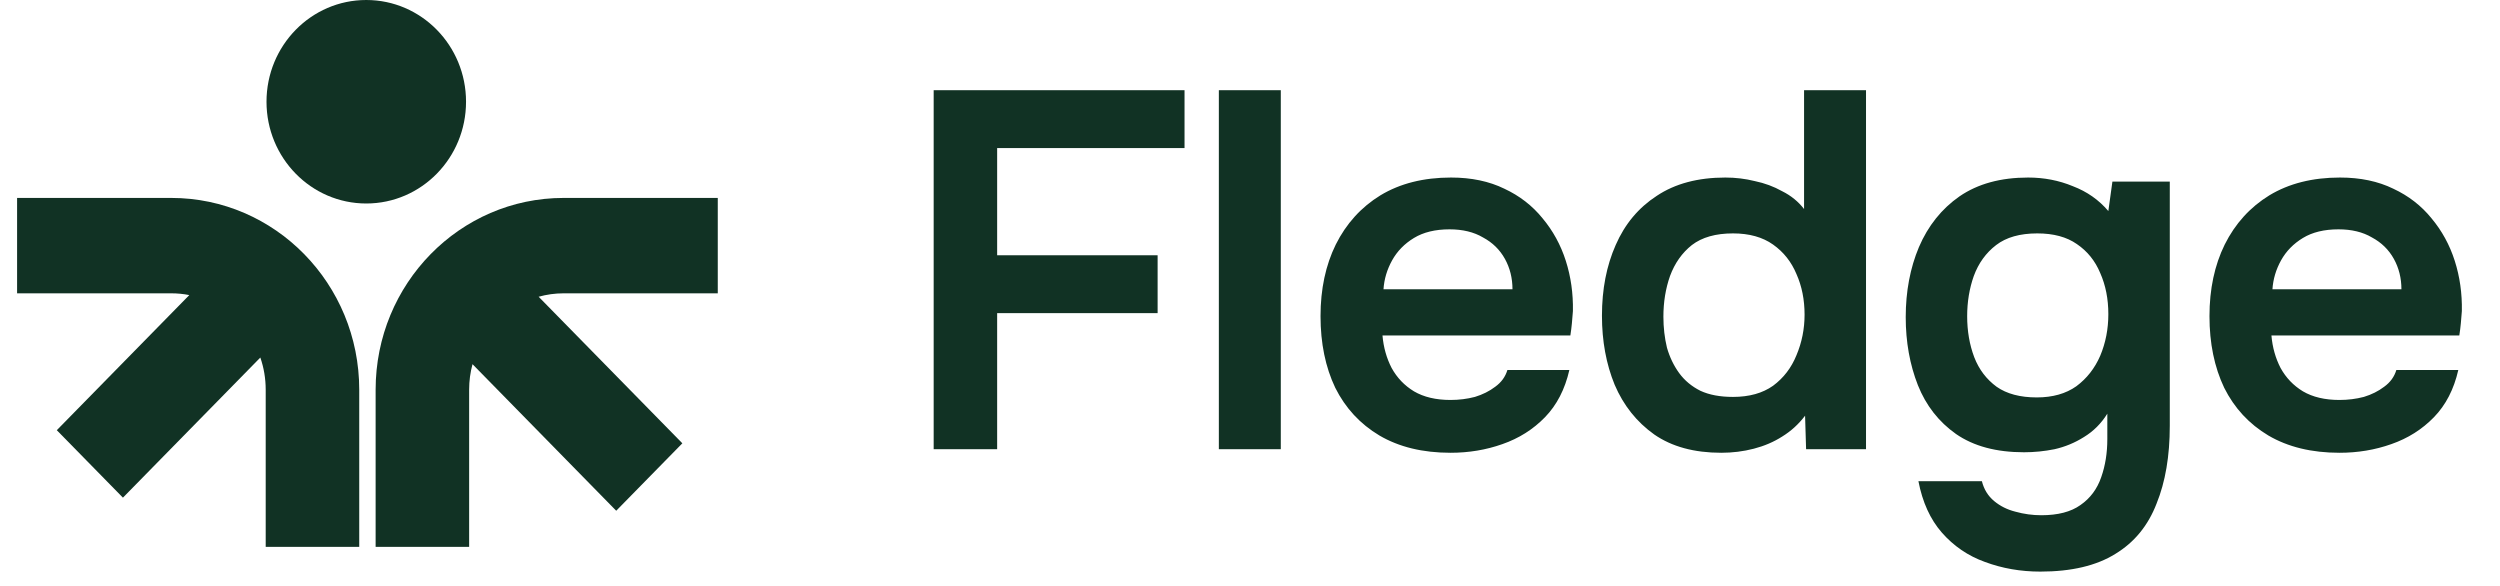
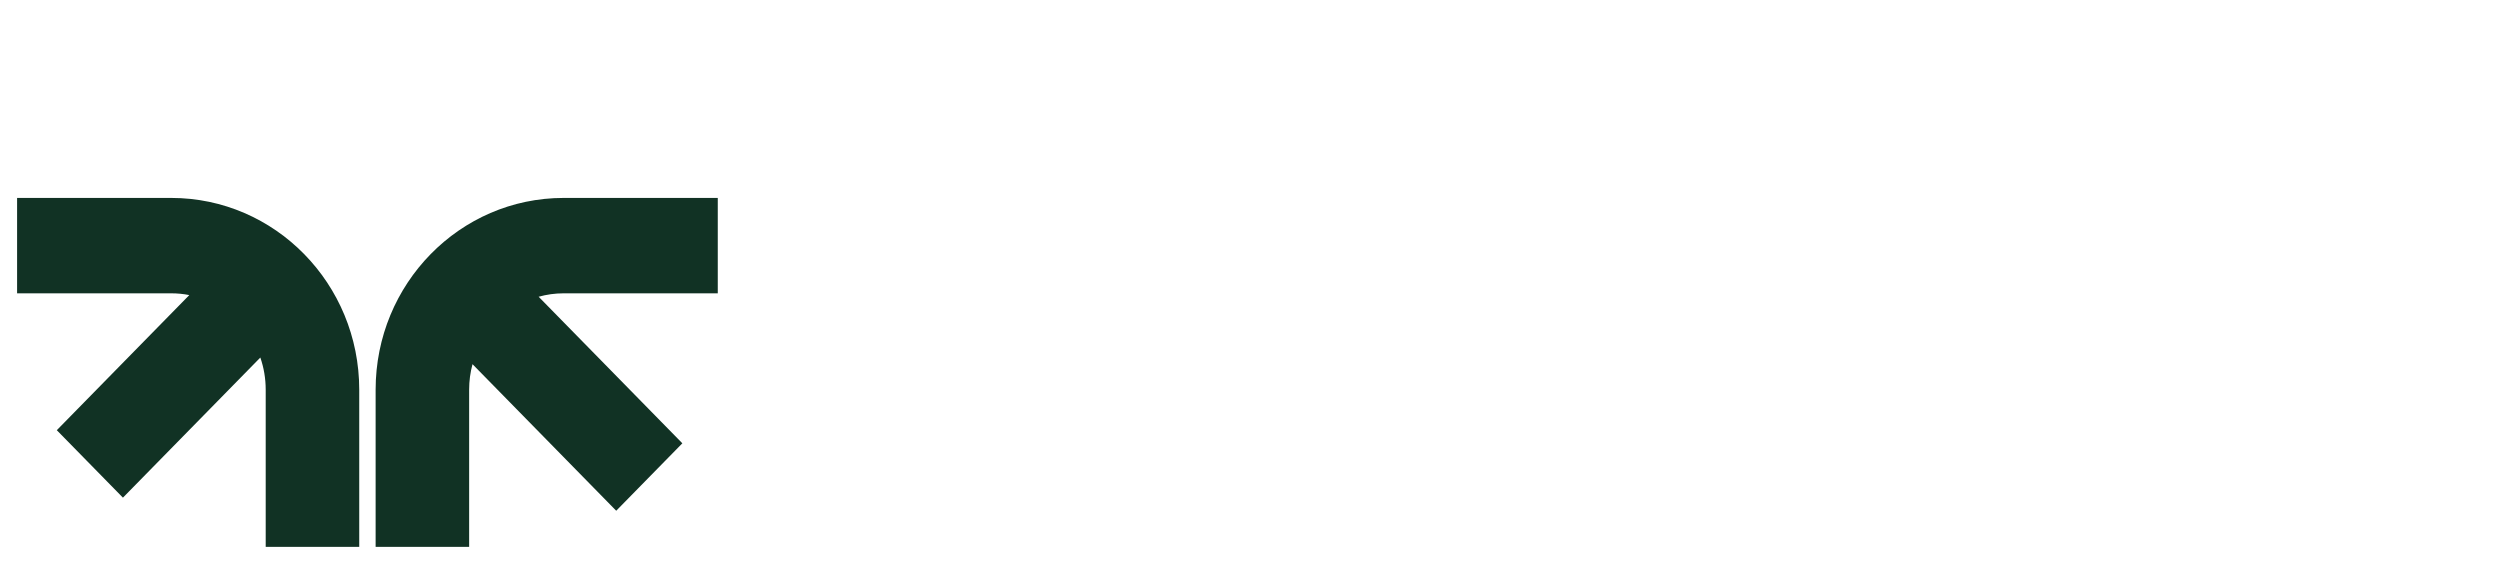
<svg xmlns="http://www.w3.org/2000/svg" width="128" height="30" viewBox="0 0 128 30" fill="none">
  <path d="M28.859 10.134C23.542 10.134 19.232 14.53 19.232 19.953V28H24.02V19.953C24.02 19.5 24.08 19.062 24.192 18.646L31.55 26.15L34.936 22.697L27.578 15.193C27.986 15.079 28.416 15.018 28.859 15.018H36.75V10.134H28.859Z" fill="#113224" />
  <path d="M8.766 10.134C14.083 10.134 18.393 14.53 18.393 19.953V28H13.604V19.953C13.604 19.375 13.507 18.821 13.329 18.306L6.294 25.48L2.908 22.026L9.692 15.108C9.392 15.049 9.082 15.018 8.766 15.018H0.875V10.134H8.766Z" fill="#113224" />
-   <path d="M13.645 5.209C13.645 2.332 15.932 0 18.753 0C21.574 0 23.861 2.332 23.861 5.209C23.861 8.086 21.574 10.419 18.753 10.419C15.932 10.419 13.645 8.086 13.645 5.209Z" fill="#113224" />
-   <path d="M47.804 23V4.618H60.648V7.582H51.054V13.068H59.27V16.032H51.054V23H47.804ZM62.405 23V4.618H65.577V23H62.405ZM74.267 23.182C72.845 23.182 71.632 22.887 70.627 22.298C69.639 21.709 68.885 20.894 68.365 19.854C67.862 18.797 67.611 17.575 67.611 16.188C67.611 14.801 67.871 13.579 68.391 12.522C68.928 11.447 69.691 10.607 70.679 10C71.684 9.393 72.889 9.09 74.293 9.09C75.333 9.09 76.243 9.281 77.023 9.662C77.803 10.026 78.453 10.529 78.973 11.17C79.51 11.811 79.909 12.539 80.169 13.354C80.429 14.169 80.55 15.027 80.533 15.928C80.515 16.136 80.498 16.344 80.481 16.552C80.463 16.743 80.437 16.951 80.403 17.176H70.783C70.835 17.783 70.991 18.337 71.251 18.84C71.528 19.343 71.909 19.741 72.395 20.036C72.897 20.331 73.521 20.478 74.267 20.478C74.7 20.478 75.116 20.426 75.515 20.322C75.913 20.201 76.26 20.027 76.555 19.802C76.867 19.577 77.075 19.291 77.179 18.944H80.351C80.125 19.932 79.709 20.738 79.103 21.362C78.496 21.986 77.768 22.445 76.919 22.74C76.087 23.035 75.203 23.182 74.267 23.182ZM70.835 14.81H77.439C77.439 14.238 77.309 13.718 77.049 13.25C76.789 12.782 76.416 12.418 75.931 12.158C75.463 11.881 74.891 11.742 74.215 11.742C73.487 11.742 72.88 11.889 72.395 12.184C71.909 12.479 71.537 12.86 71.277 13.328C71.017 13.796 70.869 14.29 70.835 14.81ZM88.13 23.182C86.744 23.182 85.6 22.87 84.698 22.246C83.797 21.605 83.121 20.755 82.67 19.698C82.237 18.641 82.02 17.462 82.02 16.162C82.02 14.81 82.254 13.605 82.722 12.548C83.19 11.473 83.892 10.633 84.828 10.026C85.764 9.402 86.934 9.09 88.338 9.09C88.858 9.09 89.361 9.151 89.846 9.272C90.349 9.376 90.817 9.549 91.25 9.792C91.701 10.017 92.074 10.321 92.368 10.702V4.618H95.54V23H92.472L92.42 21.284C92.091 21.717 91.701 22.073 91.25 22.35C90.817 22.627 90.332 22.835 89.794 22.974C89.257 23.113 88.702 23.182 88.13 23.182ZM88.728 20.322C89.56 20.322 90.245 20.131 90.782 19.75C91.32 19.351 91.718 18.831 91.978 18.19C92.256 17.531 92.394 16.838 92.394 16.11C92.394 15.347 92.256 14.654 91.978 14.03C91.718 13.406 91.32 12.903 90.782 12.522C90.245 12.141 89.56 11.95 88.728 11.95C87.844 11.95 87.142 12.149 86.622 12.548C86.12 12.947 85.747 13.475 85.504 14.134C85.279 14.775 85.166 15.469 85.166 16.214C85.166 16.769 85.227 17.297 85.348 17.8C85.487 18.285 85.695 18.719 85.972 19.1C86.25 19.481 86.614 19.785 87.064 20.01C87.515 20.218 88.07 20.322 88.728 20.322ZM104.463 29.266C103.457 29.266 102.513 29.101 101.629 28.772C100.762 28.46 100.025 27.957 99.419 27.264C98.829 26.588 98.431 25.713 98.223 24.638H101.473C101.577 25.054 101.785 25.392 102.097 25.652C102.409 25.912 102.773 26.094 103.189 26.198C103.622 26.319 104.064 26.38 104.515 26.38C105.364 26.38 106.031 26.207 106.517 25.86C107.019 25.513 107.375 25.037 107.583 24.43C107.791 23.841 107.895 23.191 107.895 22.48V21.18C107.583 21.683 107.184 22.081 106.699 22.376C106.231 22.671 105.728 22.879 105.191 23C104.671 23.104 104.151 23.156 103.631 23.156C102.209 23.156 101.048 22.844 100.147 22.22C99.263 21.596 98.613 20.764 98.197 19.724C97.781 18.667 97.573 17.505 97.573 16.24C97.573 14.923 97.798 13.727 98.249 12.652C98.717 11.56 99.41 10.693 100.329 10.052C101.265 9.411 102.435 9.09 103.839 9.09C104.653 9.09 105.416 9.237 106.127 9.532C106.855 9.809 107.461 10.234 107.947 10.806L108.155 9.298H111.093V21.804C111.093 23.347 110.867 24.673 110.417 25.782C109.983 26.909 109.281 27.767 108.311 28.356C107.34 28.963 106.057 29.266 104.463 29.266ZM104.281 20.348C105.095 20.348 105.771 20.157 106.309 19.776C106.846 19.377 107.253 18.857 107.531 18.216C107.808 17.557 107.947 16.847 107.947 16.084C107.947 15.304 107.808 14.602 107.531 13.978C107.271 13.354 106.872 12.86 106.335 12.496C105.815 12.132 105.139 11.95 104.307 11.95C103.423 11.95 102.721 12.149 102.201 12.548C101.681 12.947 101.299 13.475 101.057 14.134C100.831 14.775 100.719 15.46 100.719 16.188C100.719 16.951 100.84 17.653 101.083 18.294C101.325 18.918 101.707 19.421 102.227 19.802C102.747 20.166 103.431 20.348 104.281 20.348ZM119.781 23.182C118.36 23.182 117.146 22.887 116.141 22.298C115.153 21.709 114.399 20.894 113.879 19.854C113.376 18.797 113.125 17.575 113.125 16.188C113.125 14.801 113.385 13.579 113.905 12.522C114.442 11.447 115.205 10.607 116.193 10C117.198 9.393 118.403 9.09 119.807 9.09C120.847 9.09 121.757 9.281 122.537 9.662C123.317 10.026 123.967 10.529 124.487 11.17C125.024 11.811 125.423 12.539 125.683 13.354C125.943 14.169 126.064 15.027 126.047 15.928C126.03 16.136 126.012 16.344 125.995 16.552C125.978 16.743 125.952 16.951 125.917 17.176H116.297C116.349 17.783 116.505 18.337 116.765 18.84C117.042 19.343 117.424 19.741 117.909 20.036C118.412 20.331 119.036 20.478 119.781 20.478C120.214 20.478 120.63 20.426 121.029 20.322C121.428 20.201 121.774 20.027 122.069 19.802C122.381 19.577 122.589 19.291 122.693 18.944H125.865C125.64 19.932 125.224 20.738 124.617 21.362C124.01 21.986 123.282 22.445 122.433 22.74C121.601 23.035 120.717 23.182 119.781 23.182ZM116.349 14.81H122.953C122.953 14.238 122.823 13.718 122.563 13.25C122.303 12.782 121.93 12.418 121.445 12.158C120.977 11.881 120.405 11.742 119.729 11.742C119.001 11.742 118.394 11.889 117.909 12.184C117.424 12.479 117.051 12.86 116.791 13.328C116.531 13.796 116.384 14.29 116.349 14.81Z" fill="#113224" />
</svg>